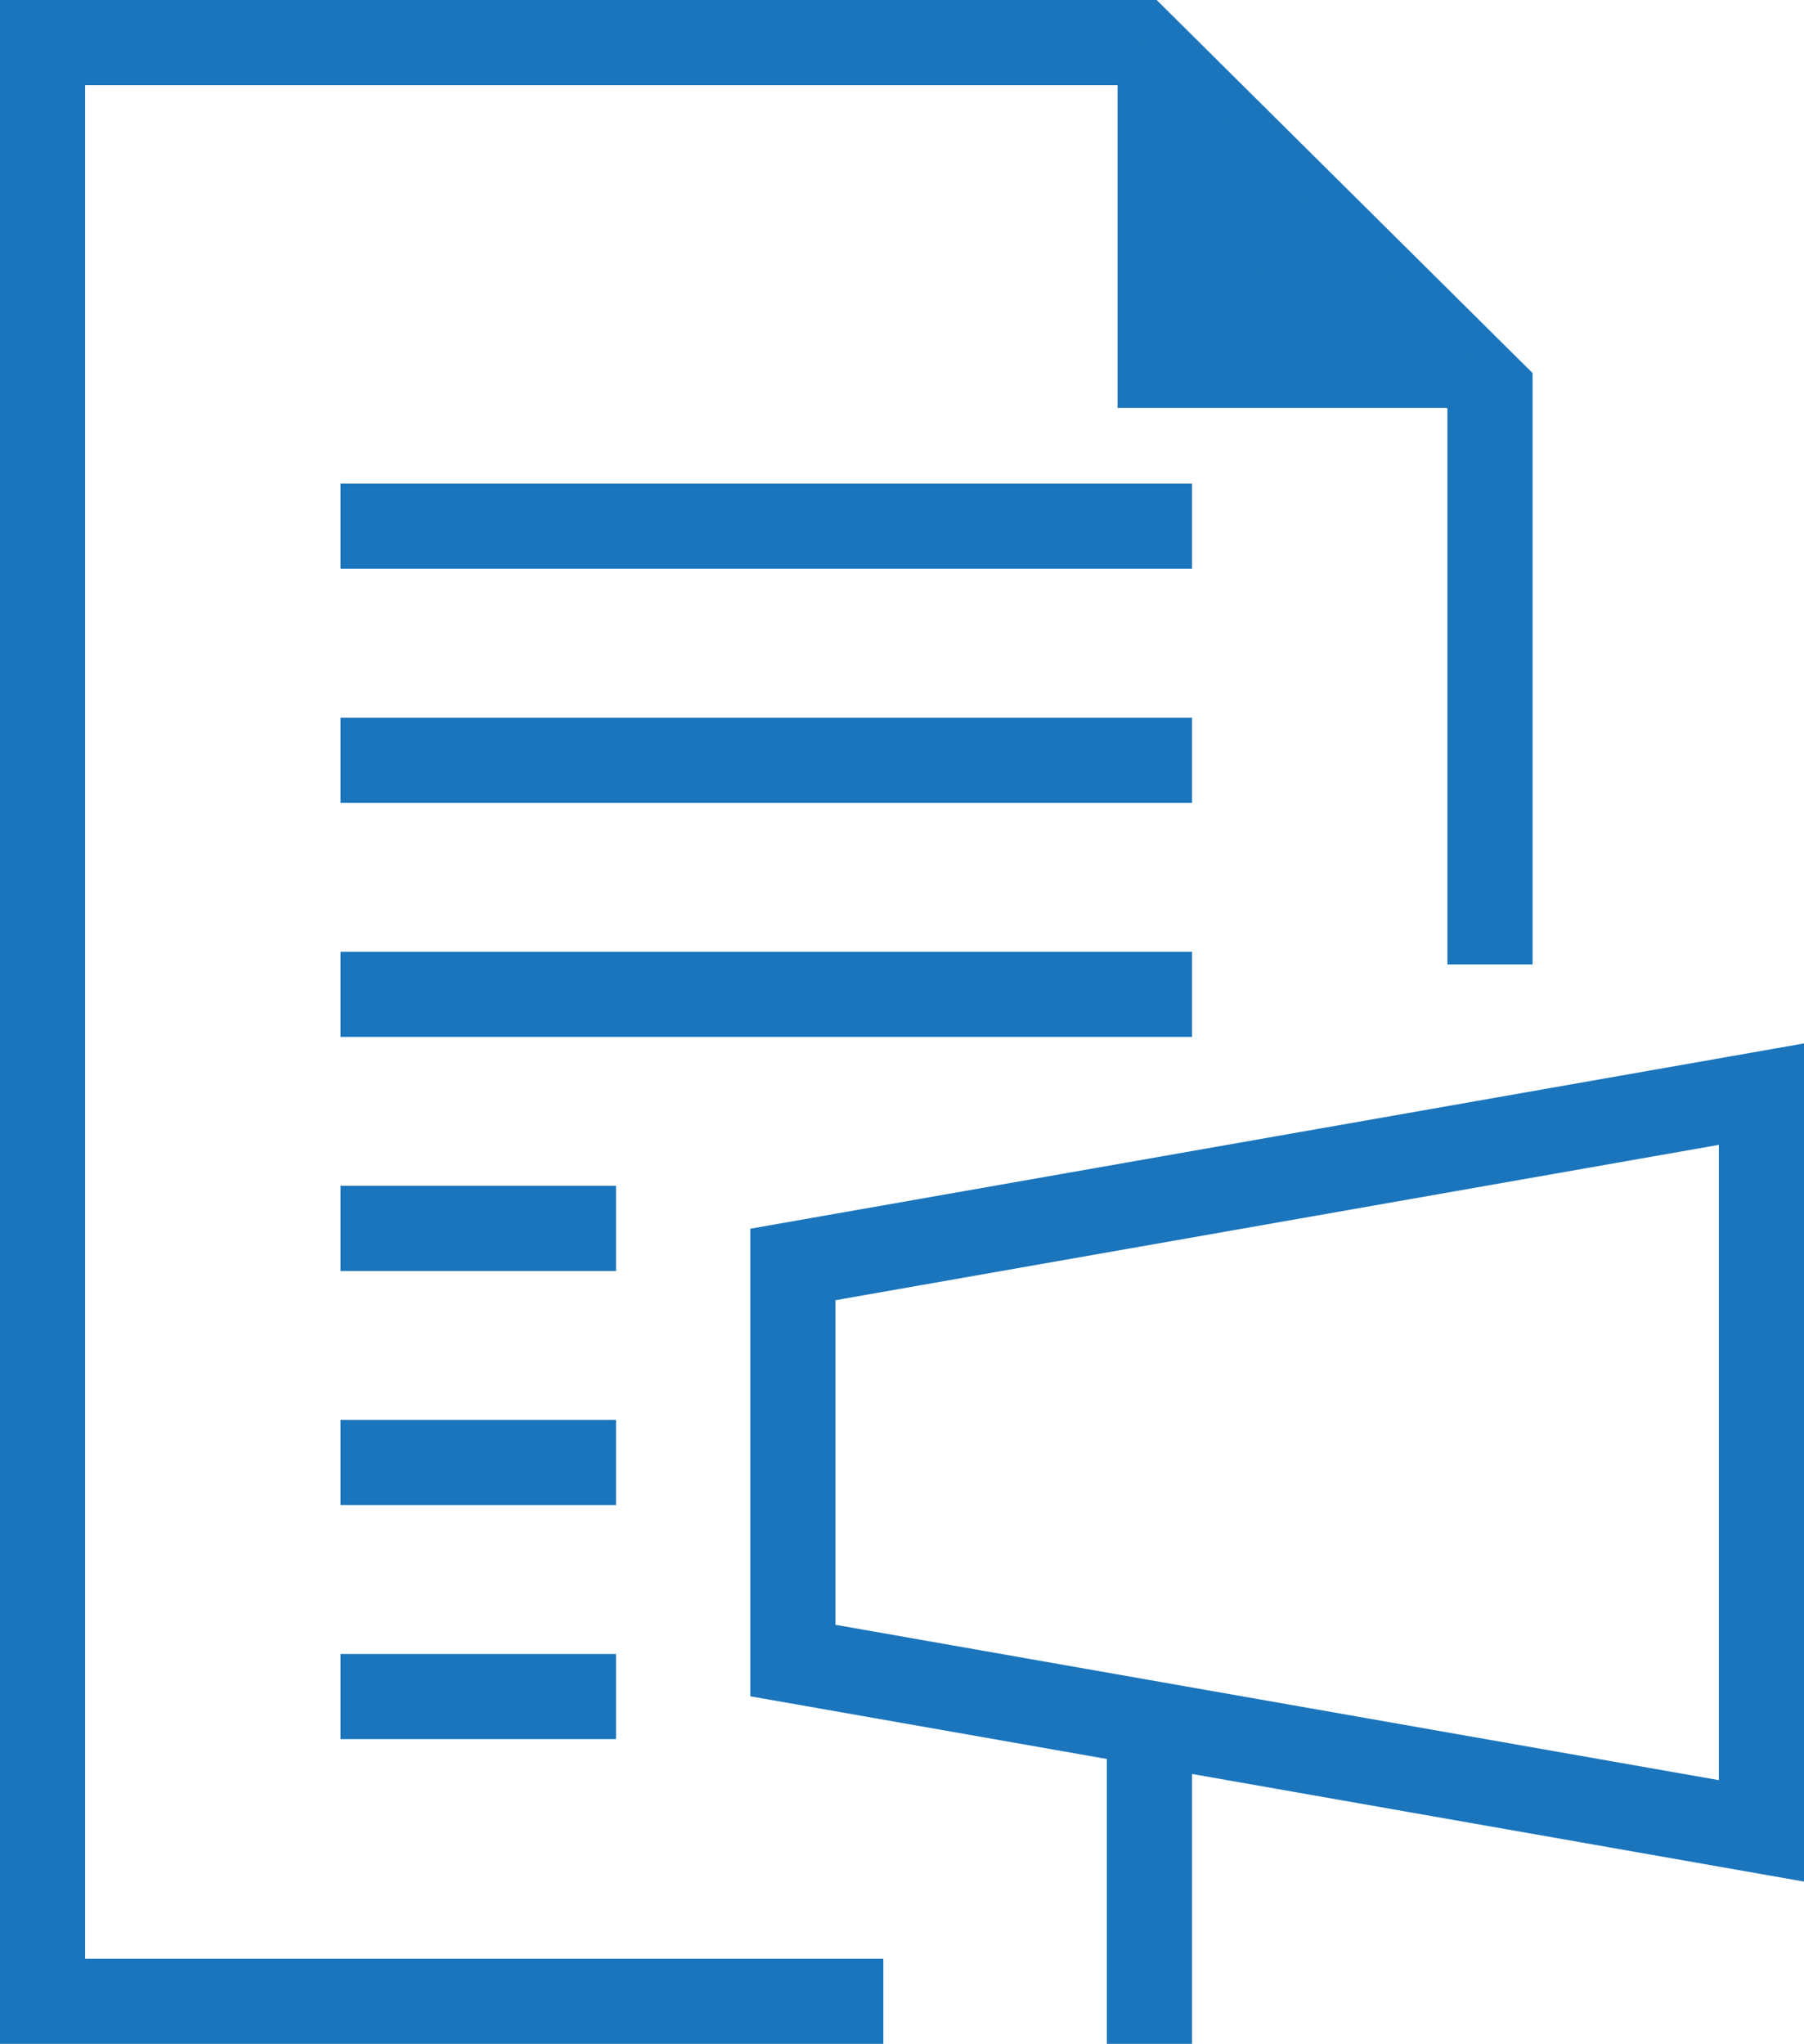
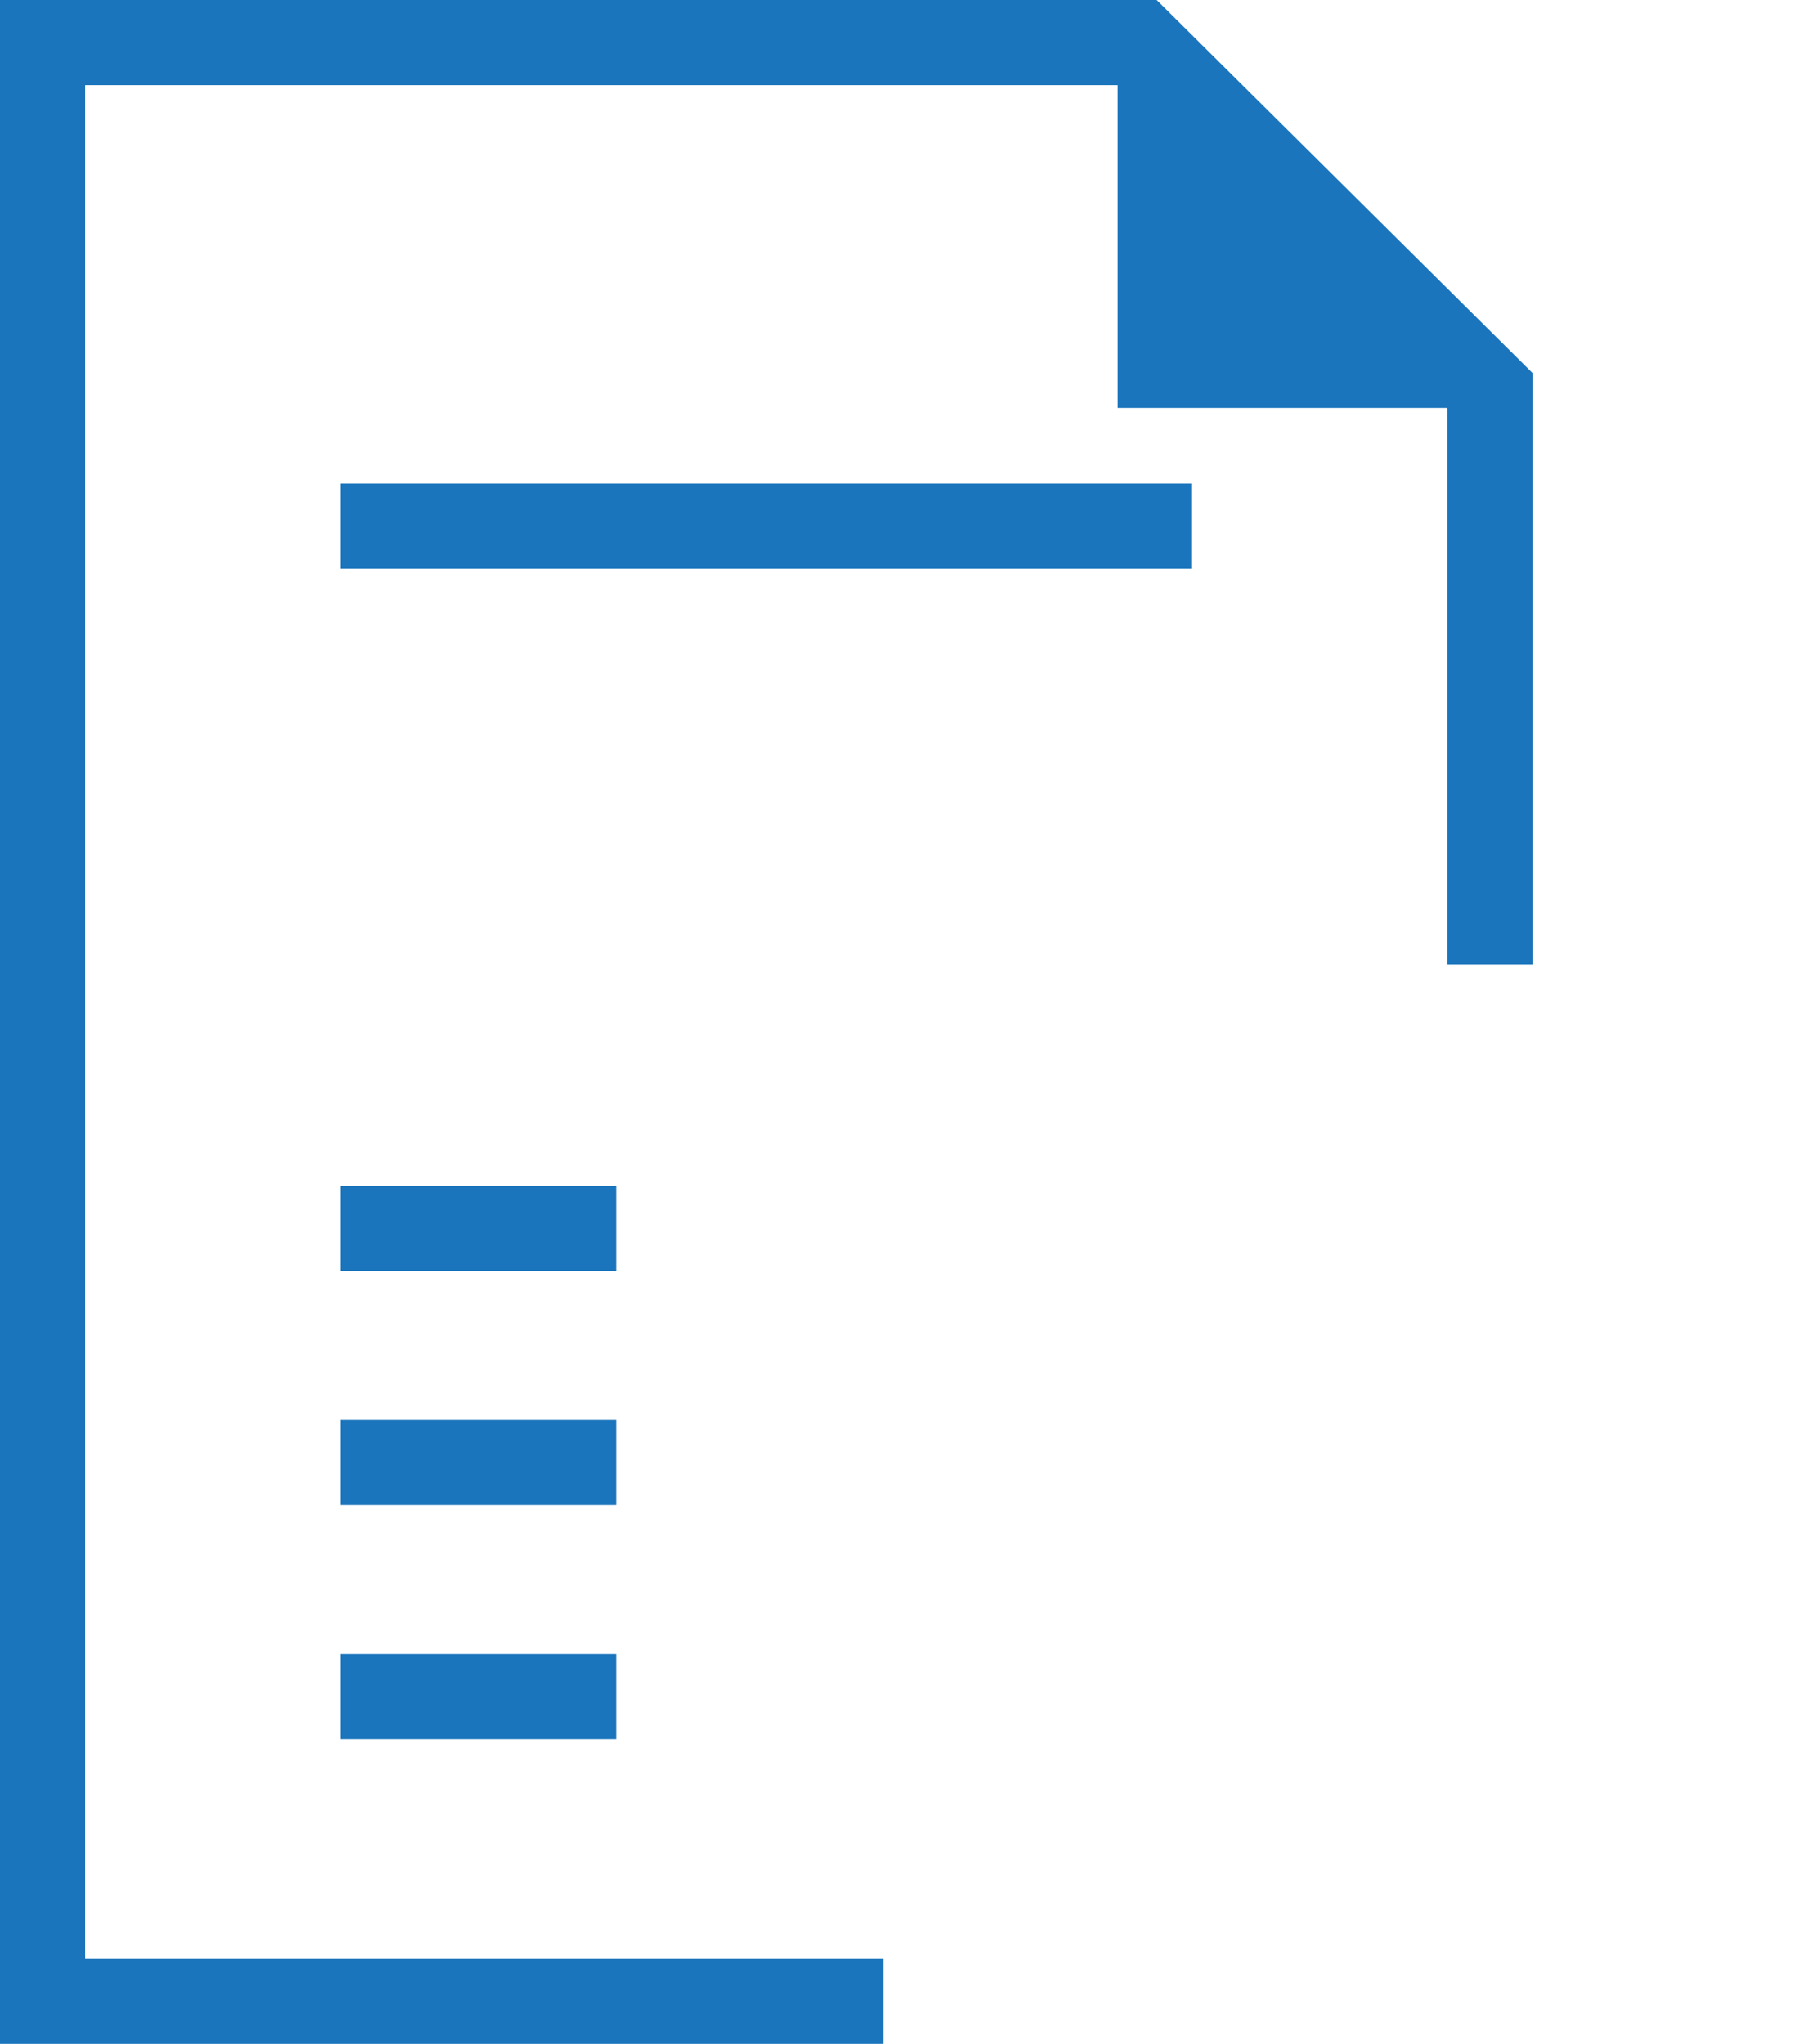
<svg xmlns="http://www.w3.org/2000/svg" width="21.188" height="24">
  <g data-name="Group 850" stroke="#1b75bc">
    <g data-name="Group 838">
      <path data-name="Line 28" fill="none" stroke-linecap="square" stroke-linejoin="round" d="M4.5 19.922h2.235" />
      <path data-name="Line 29" fill="none" stroke-linecap="square" stroke-linejoin="round" d="M4.5 17.174h2.235" />
      <path data-name="Line 28" fill="none" stroke-linecap="square" stroke-linejoin="round" d="M4.5 14.425h2.235" />
-       <path data-name="Line 29" fill="none" stroke-linecap="square" stroke-linejoin="round" d="M4.5 11.676h9" />
-       <path data-name="Line 28" fill="none" stroke-linecap="square" stroke-linejoin="round" d="M4.5 8.927h9" />
      <path data-name="Line 29" fill="none" stroke-linecap="square" stroke-linejoin="round" d="M4.5 6.179h9" />
      <path data-name="Path 16" d="M9.875 23.5H.5V.5h12.879L17.5 4.589v6.236" fill="none" stroke-linecap="square" />
      <path data-name="Path 598" d="M13.626 1.383V4.29h3.07z" fill="#1b75bc" />
    </g>
-     <path data-name="Path 599" d="M9.312 19.499l11.376 2v-8.651l-11.376 2z" fill="none" stroke-linecap="square" />
-     <path data-name="Line 75" fill="none" stroke-linecap="square" d="M13.5 20.497v3.004" />
  </g>
</svg>